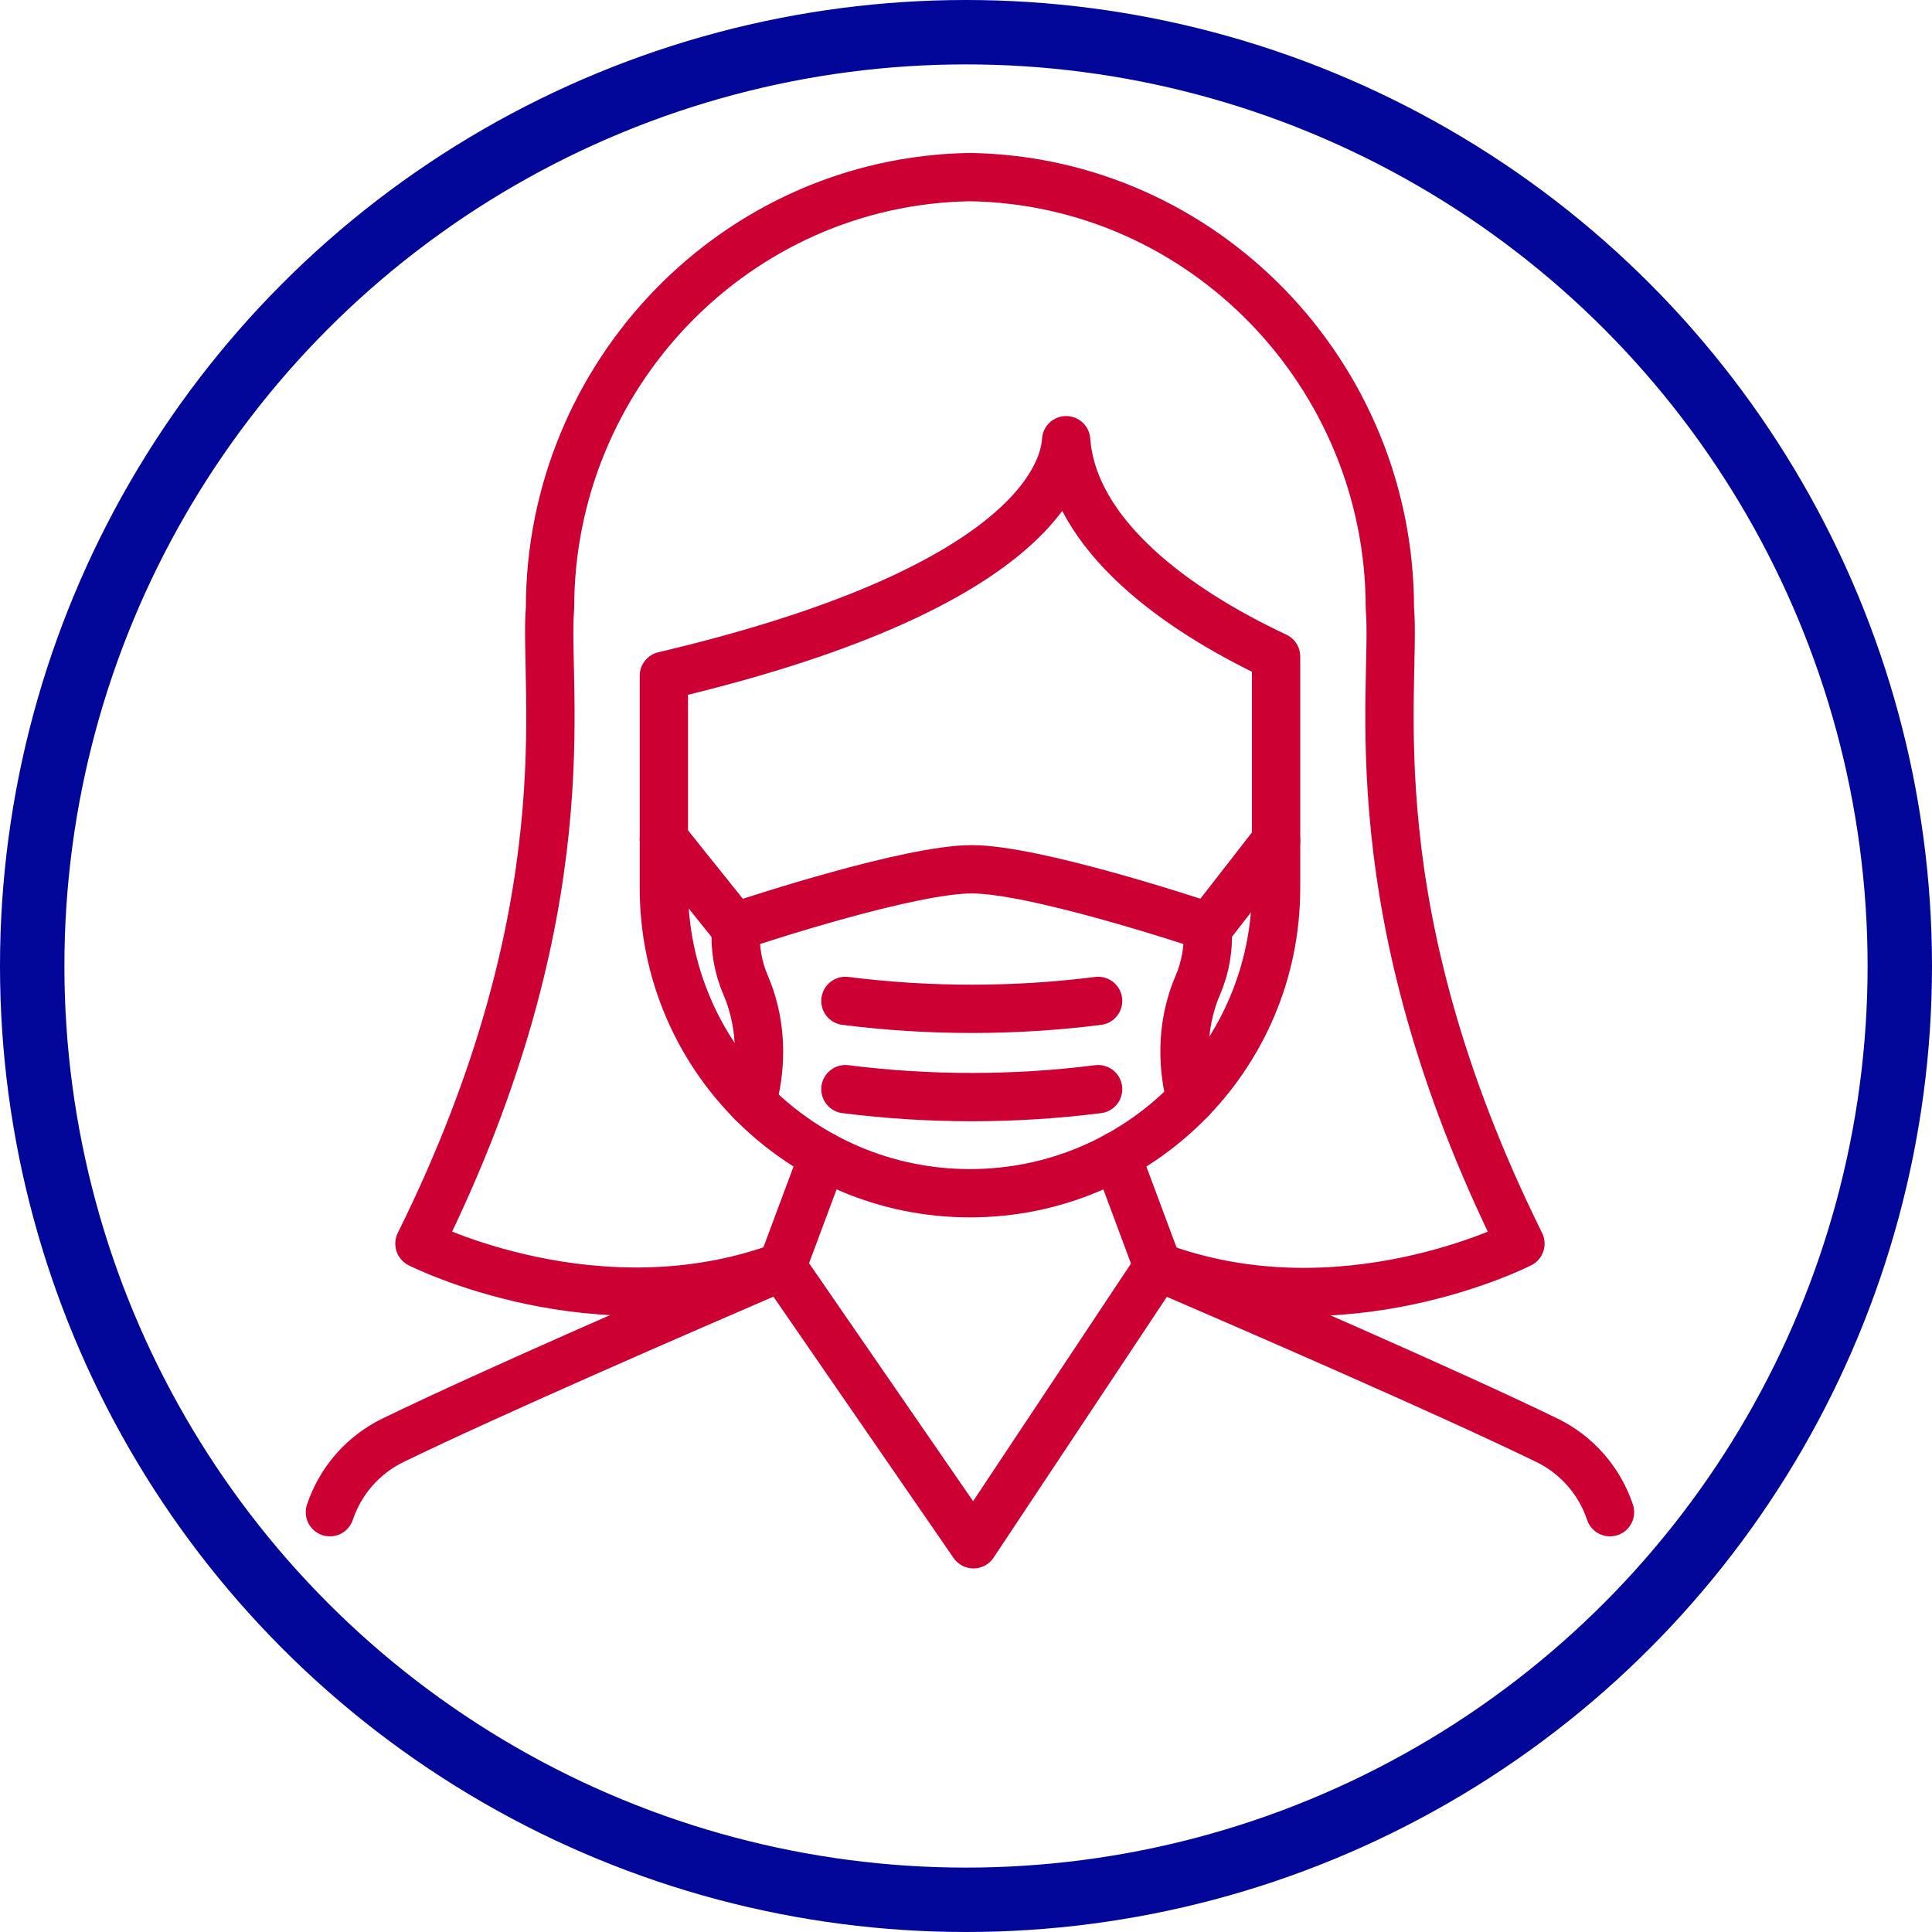
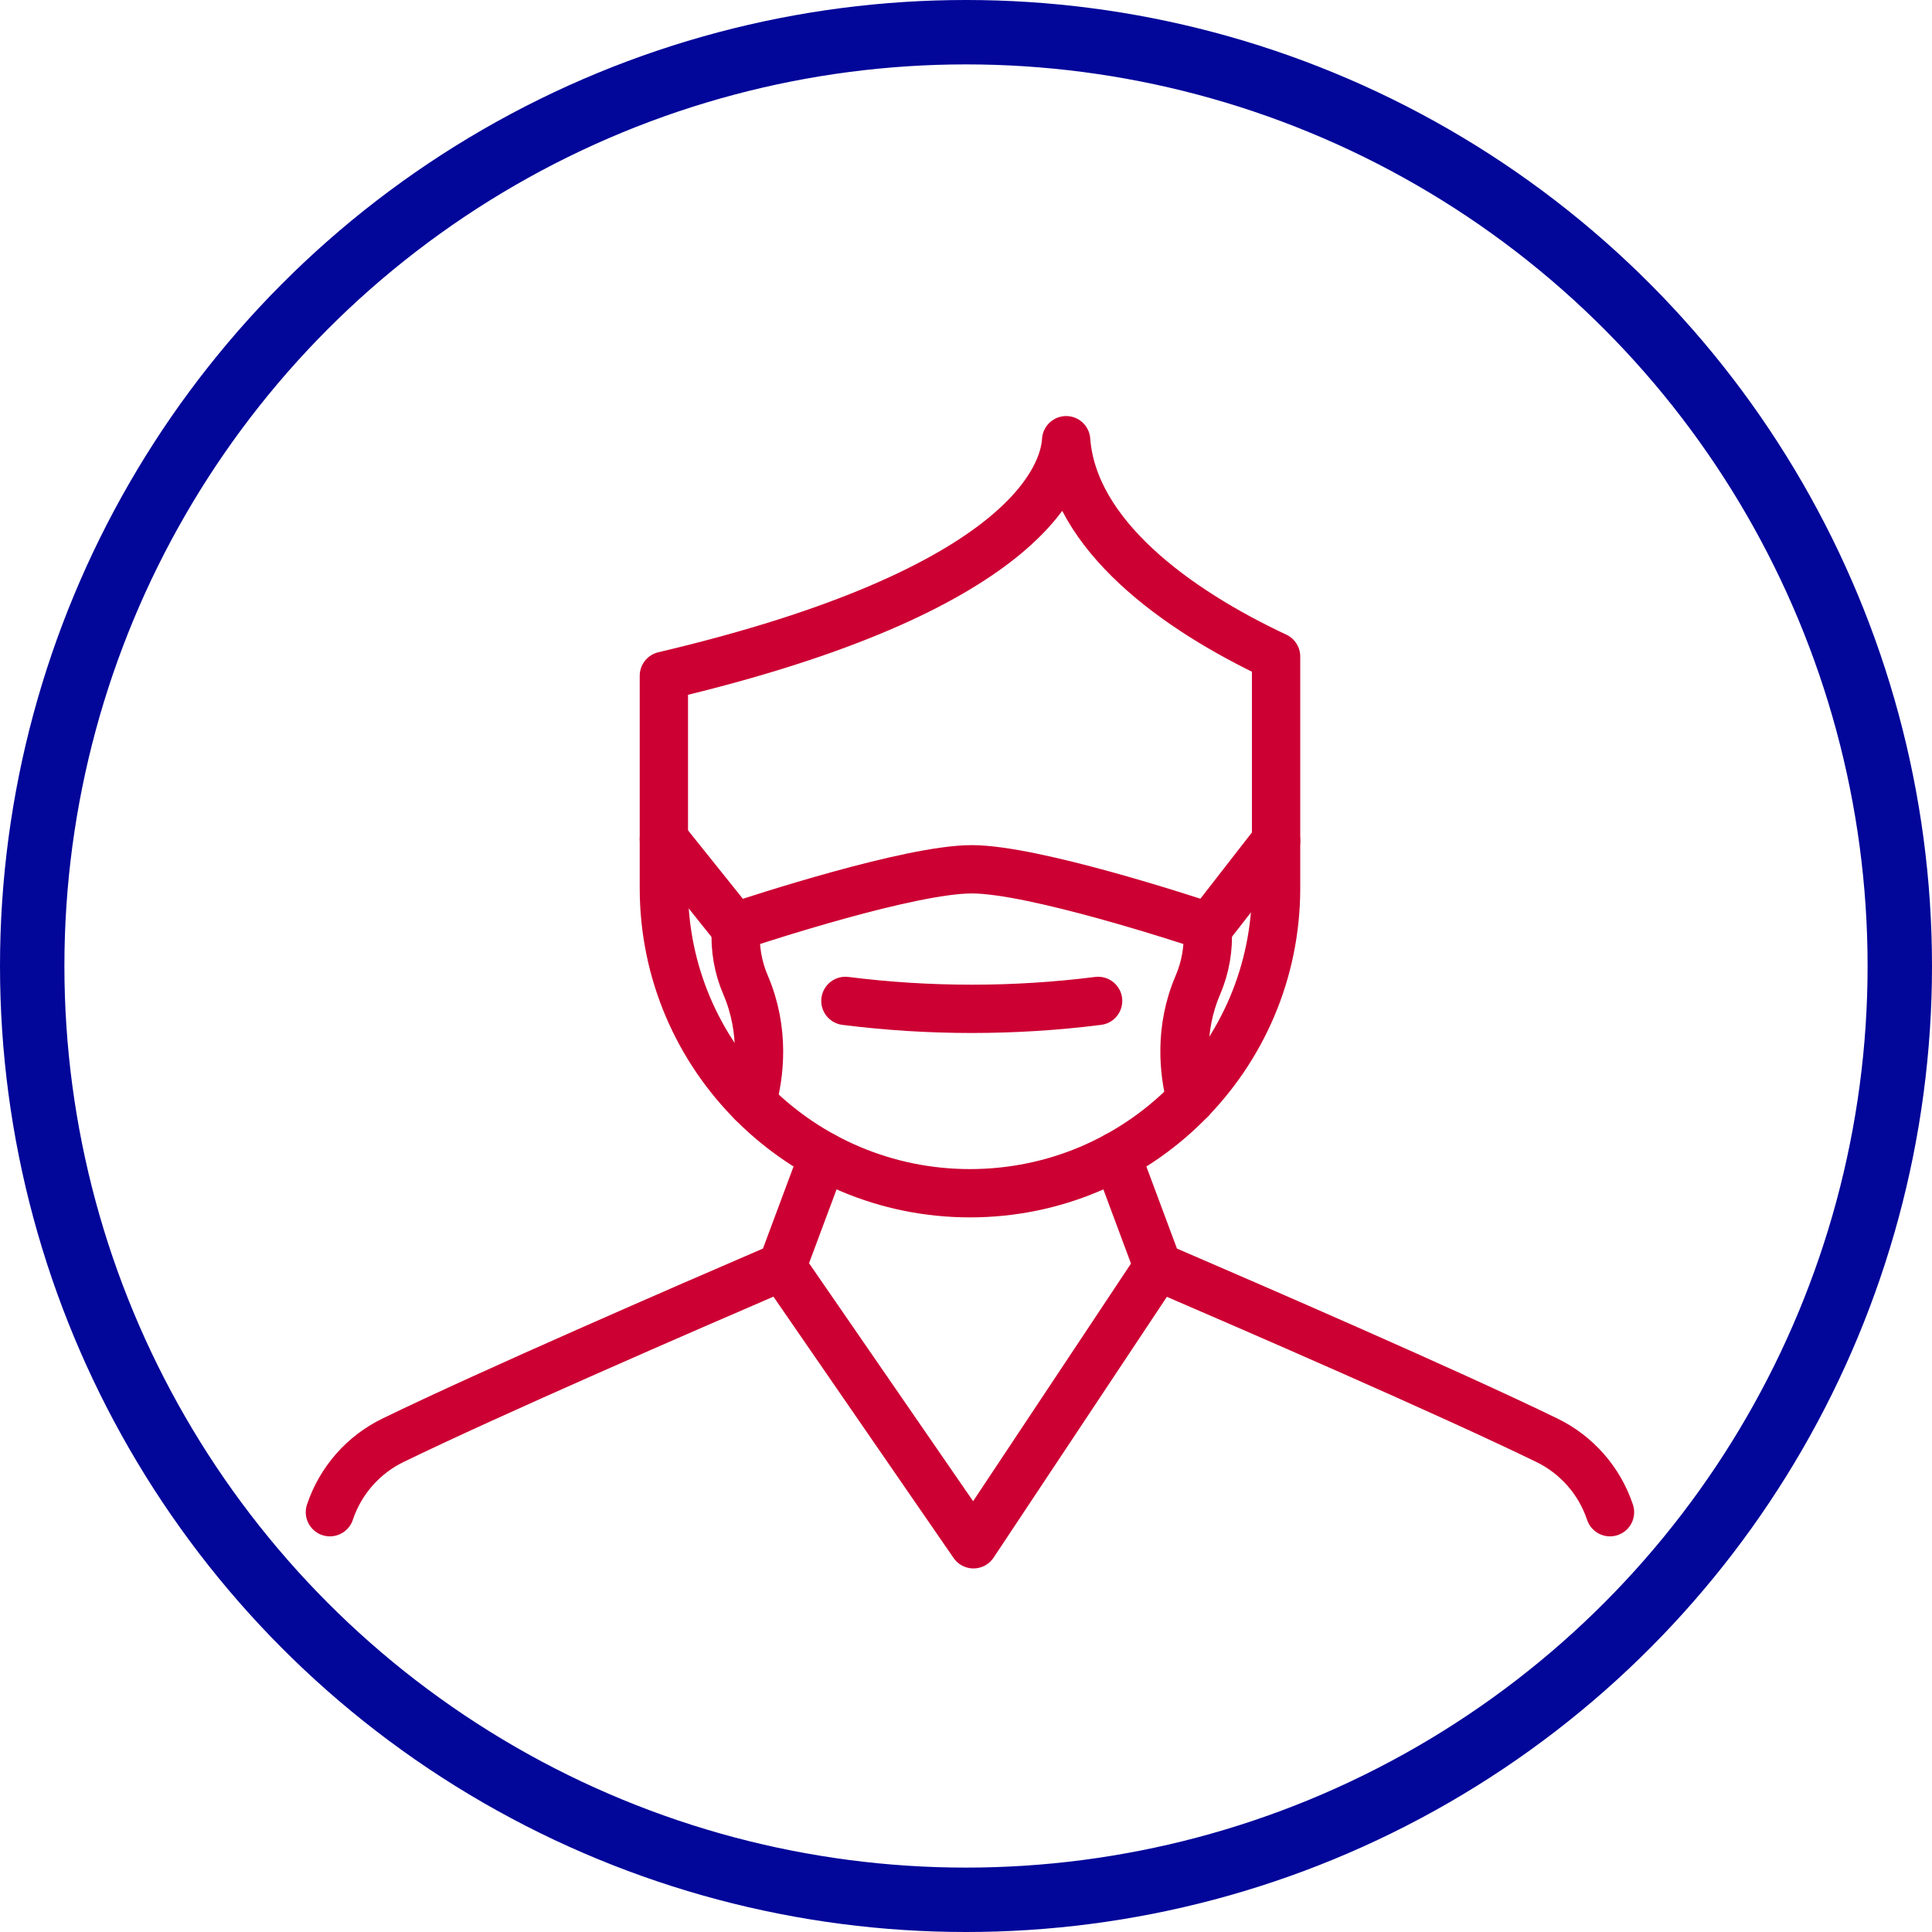
<svg xmlns="http://www.w3.org/2000/svg" class="mb-10" fill="none" height="120" viewBox="0 0 120 120" width="120">
  <circle cx="60" cy="60" r="58" stroke="#020699" stroke-width="4" />
-   <path d="M68.206 67.65C62.995 68.307 57.721 68.307 52.51 67.65" stroke="#CC0033" stroke-linecap="round" stroke-linejoin="round" stroke-width="3" />
  <path d="M68.206 62.168C62.995 62.825 57.721 62.825 52.51 62.168" stroke="#CC0033" stroke-linecap="round" stroke-linejoin="round" stroke-width="3" />
  <path d="M69.358 71.798L71.92 78.673C78.118 81.344 89.996 86.498 96.076 89.455C96.995 89.901 97.815 90.527 98.489 91.295C99.163 92.062 99.676 92.957 100 93.926" stroke="#CC0033" stroke-linecap="round" stroke-linejoin="round" stroke-width="3" />
  <path d="M20.491 93.926C20.815 92.957 21.329 92.062 22.002 91.294C22.676 90.527 23.497 89.901 24.416 89.455C30.502 86.498 42.373 81.344 48.571 78.673L51.134 71.798" stroke="#CC0033" stroke-linecap="round" stroke-linejoin="round" stroke-width="3" />
  <path d="M71.922 78.673L60.464 95.918L48.576 78.673" stroke="#CC0033" stroke-linecap="round" stroke-linejoin="round" stroke-width="3" />
-   <path d="M48.554 78.665C37.118 82.871 26.052 77.246 26.052 77.246C36.437 56.281 33.74 42.806 34.163 37.761C34.163 23.266 45.733 11.237 60.244 11C74.755 11.237 86.327 23.266 86.327 37.761C86.754 42.806 84.052 56.281 94.438 77.246C94.438 77.246 83.375 82.917 71.922 78.672" stroke="#CC0033" stroke-linecap="round" stroke-linejoin="round" stroke-width="3" />
  <path d="M79.26 40.778V55.163C79.26 65.638 70.735 74.114 60.249 74.114C49.763 74.114 41.234 65.642 41.234 55.163V41.973C63.848 36.65 66.092 29.518 66.22 27.342C66.663 33.233 73.04 37.862 79.26 40.778Z" stroke="#CC0033" stroke-linecap="round" stroke-linejoin="round" stroke-width="3" />
  <path d="M46.707 68.467C47.188 66.768 47.524 64.02 46.312 61.188C45.837 60.086 45.63 58.888 45.708 57.69C45.707 57.65 45.719 57.609 45.742 57.576C45.766 57.542 45.799 57.517 45.837 57.503C47.018 57.112 56.517 53.993 60.358 53.993C64.199 53.993 73.698 57.112 74.874 57.503C74.912 57.516 74.946 57.542 74.97 57.575C74.994 57.609 75.007 57.649 75.007 57.69C75.082 58.888 74.874 60.086 74.401 61.188C73.23 63.92 73.509 66.579 73.964 68.291" stroke="#CC0033" stroke-linecap="round" stroke-linejoin="round" stroke-width="3" />
  <path d="M79.26 52.218L75.007 57.686" stroke="#CC0033" stroke-linecap="round" stroke-linejoin="round" stroke-width="3" />
  <path d="M45.708 57.685L41.234 52.101" stroke="#CC0033" stroke-linecap="round" stroke-linejoin="round" stroke-width="3" />
</svg>